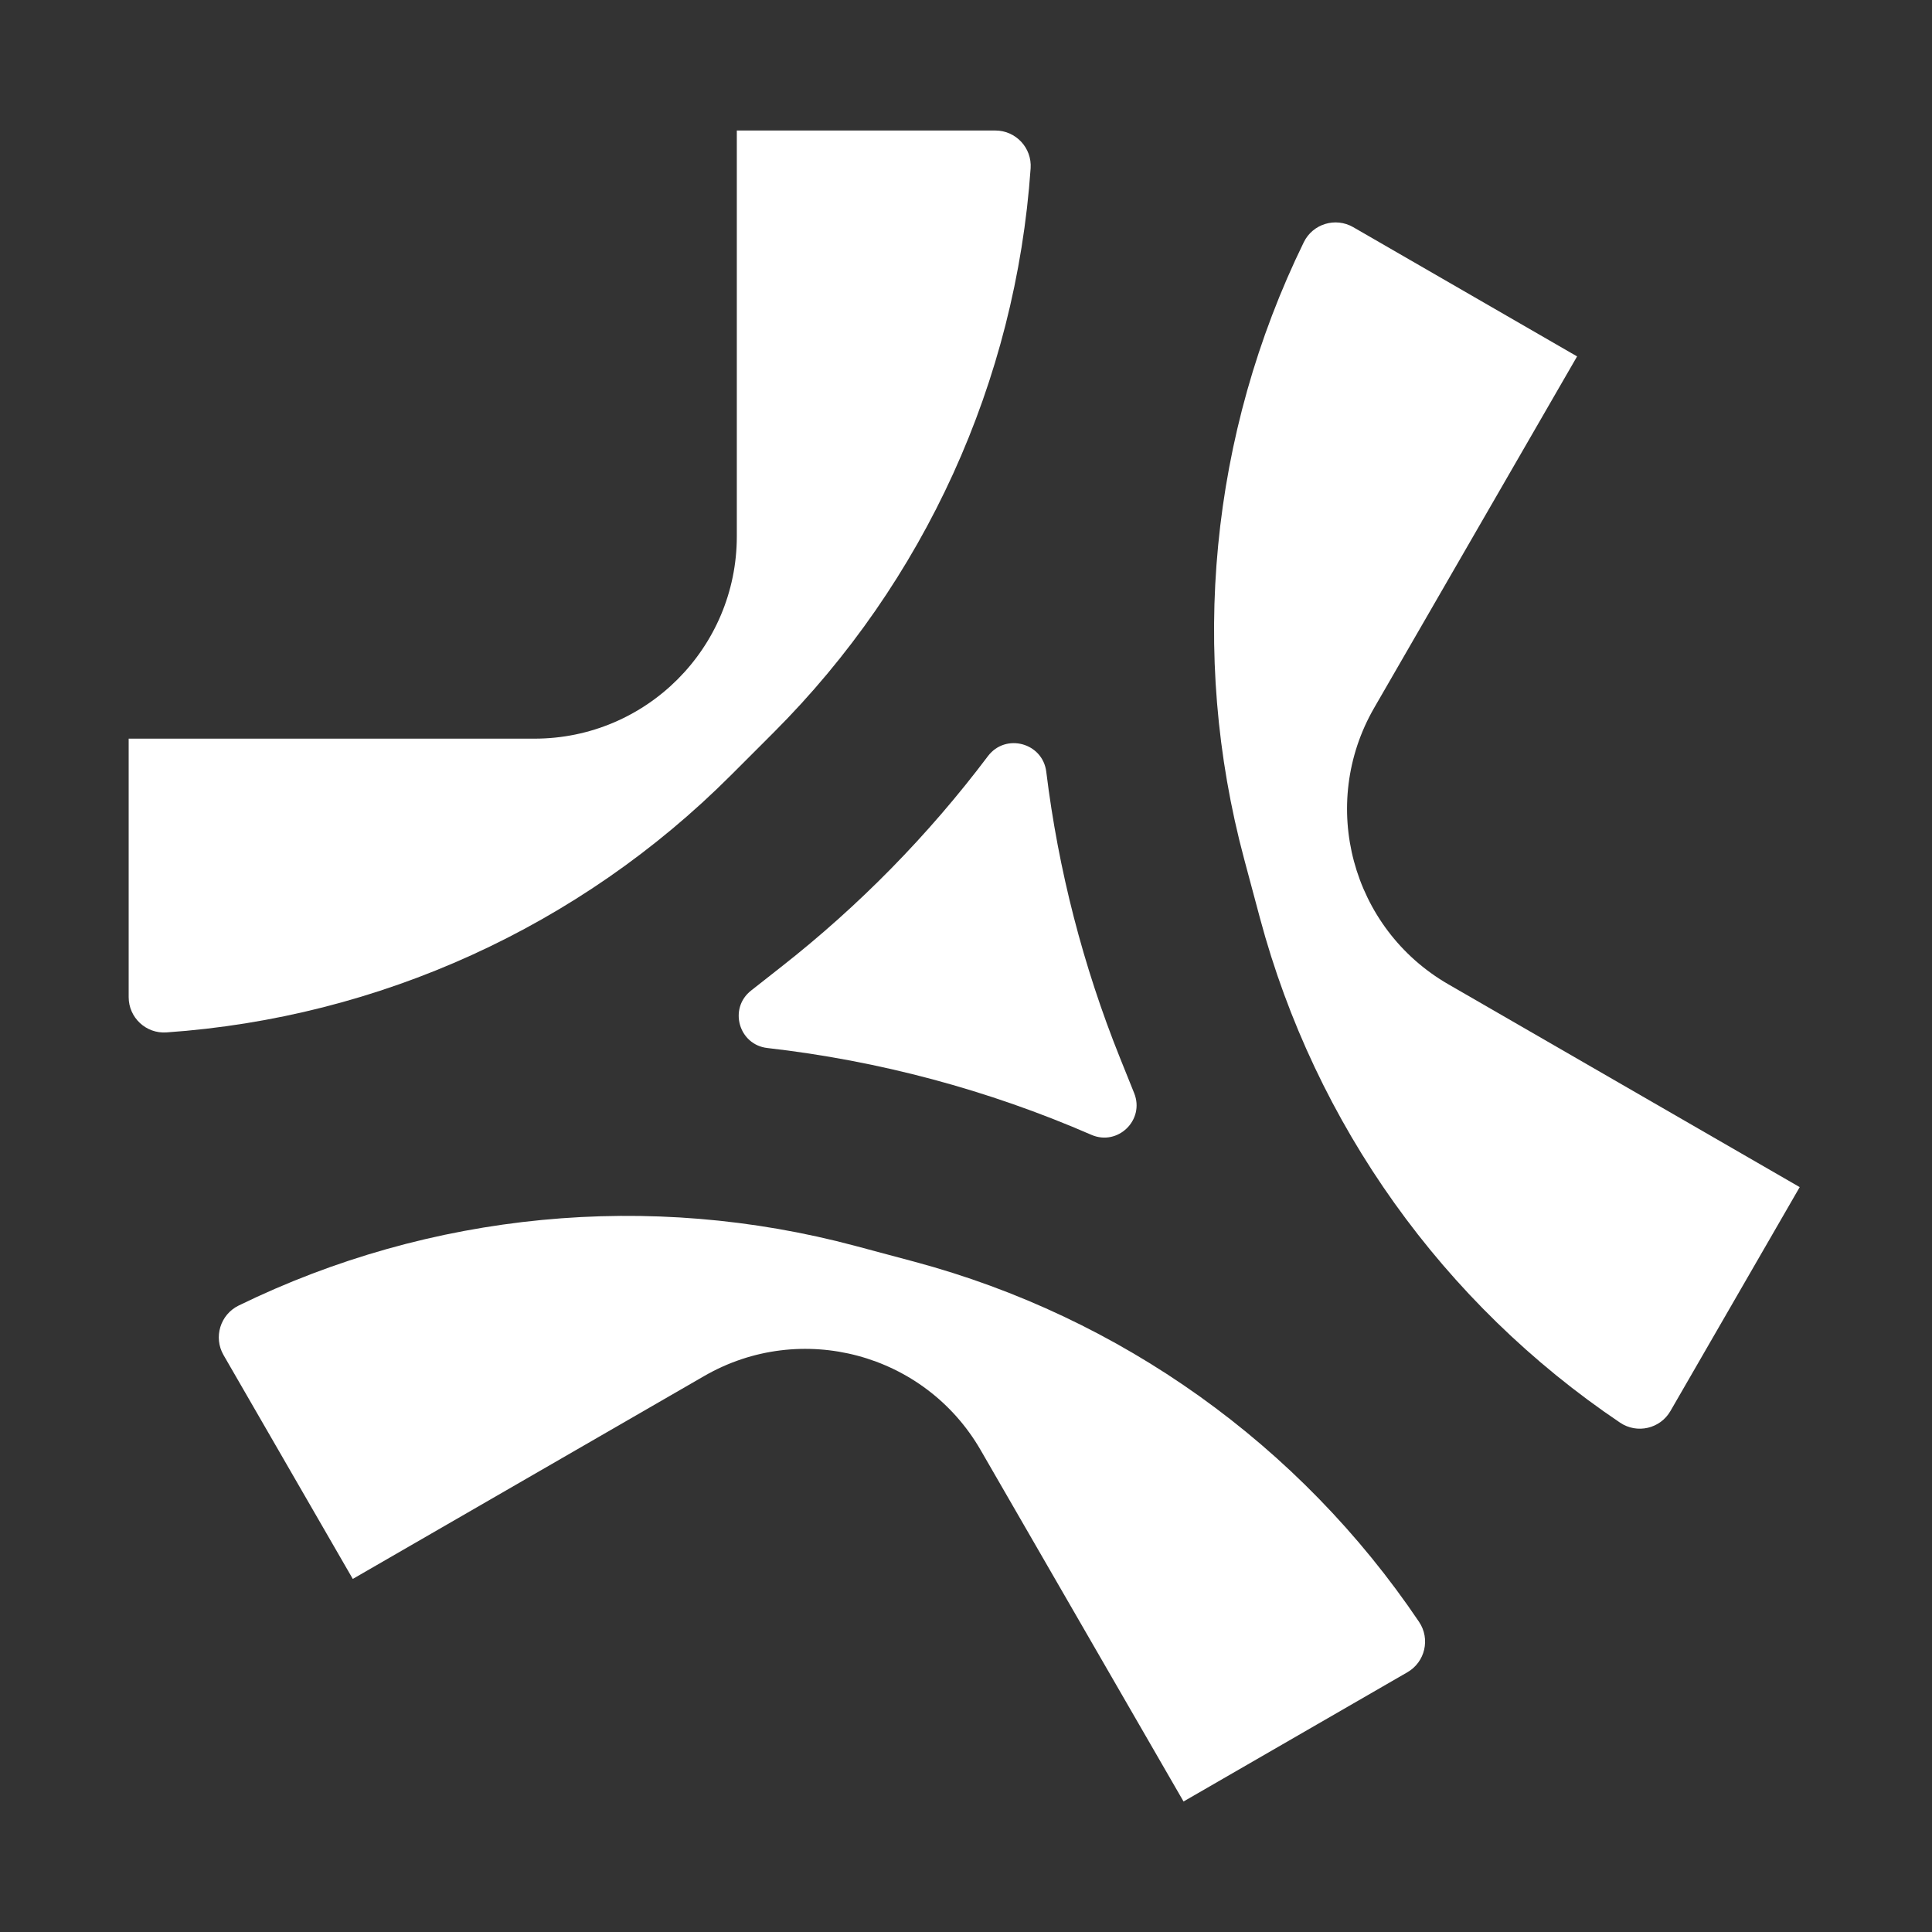
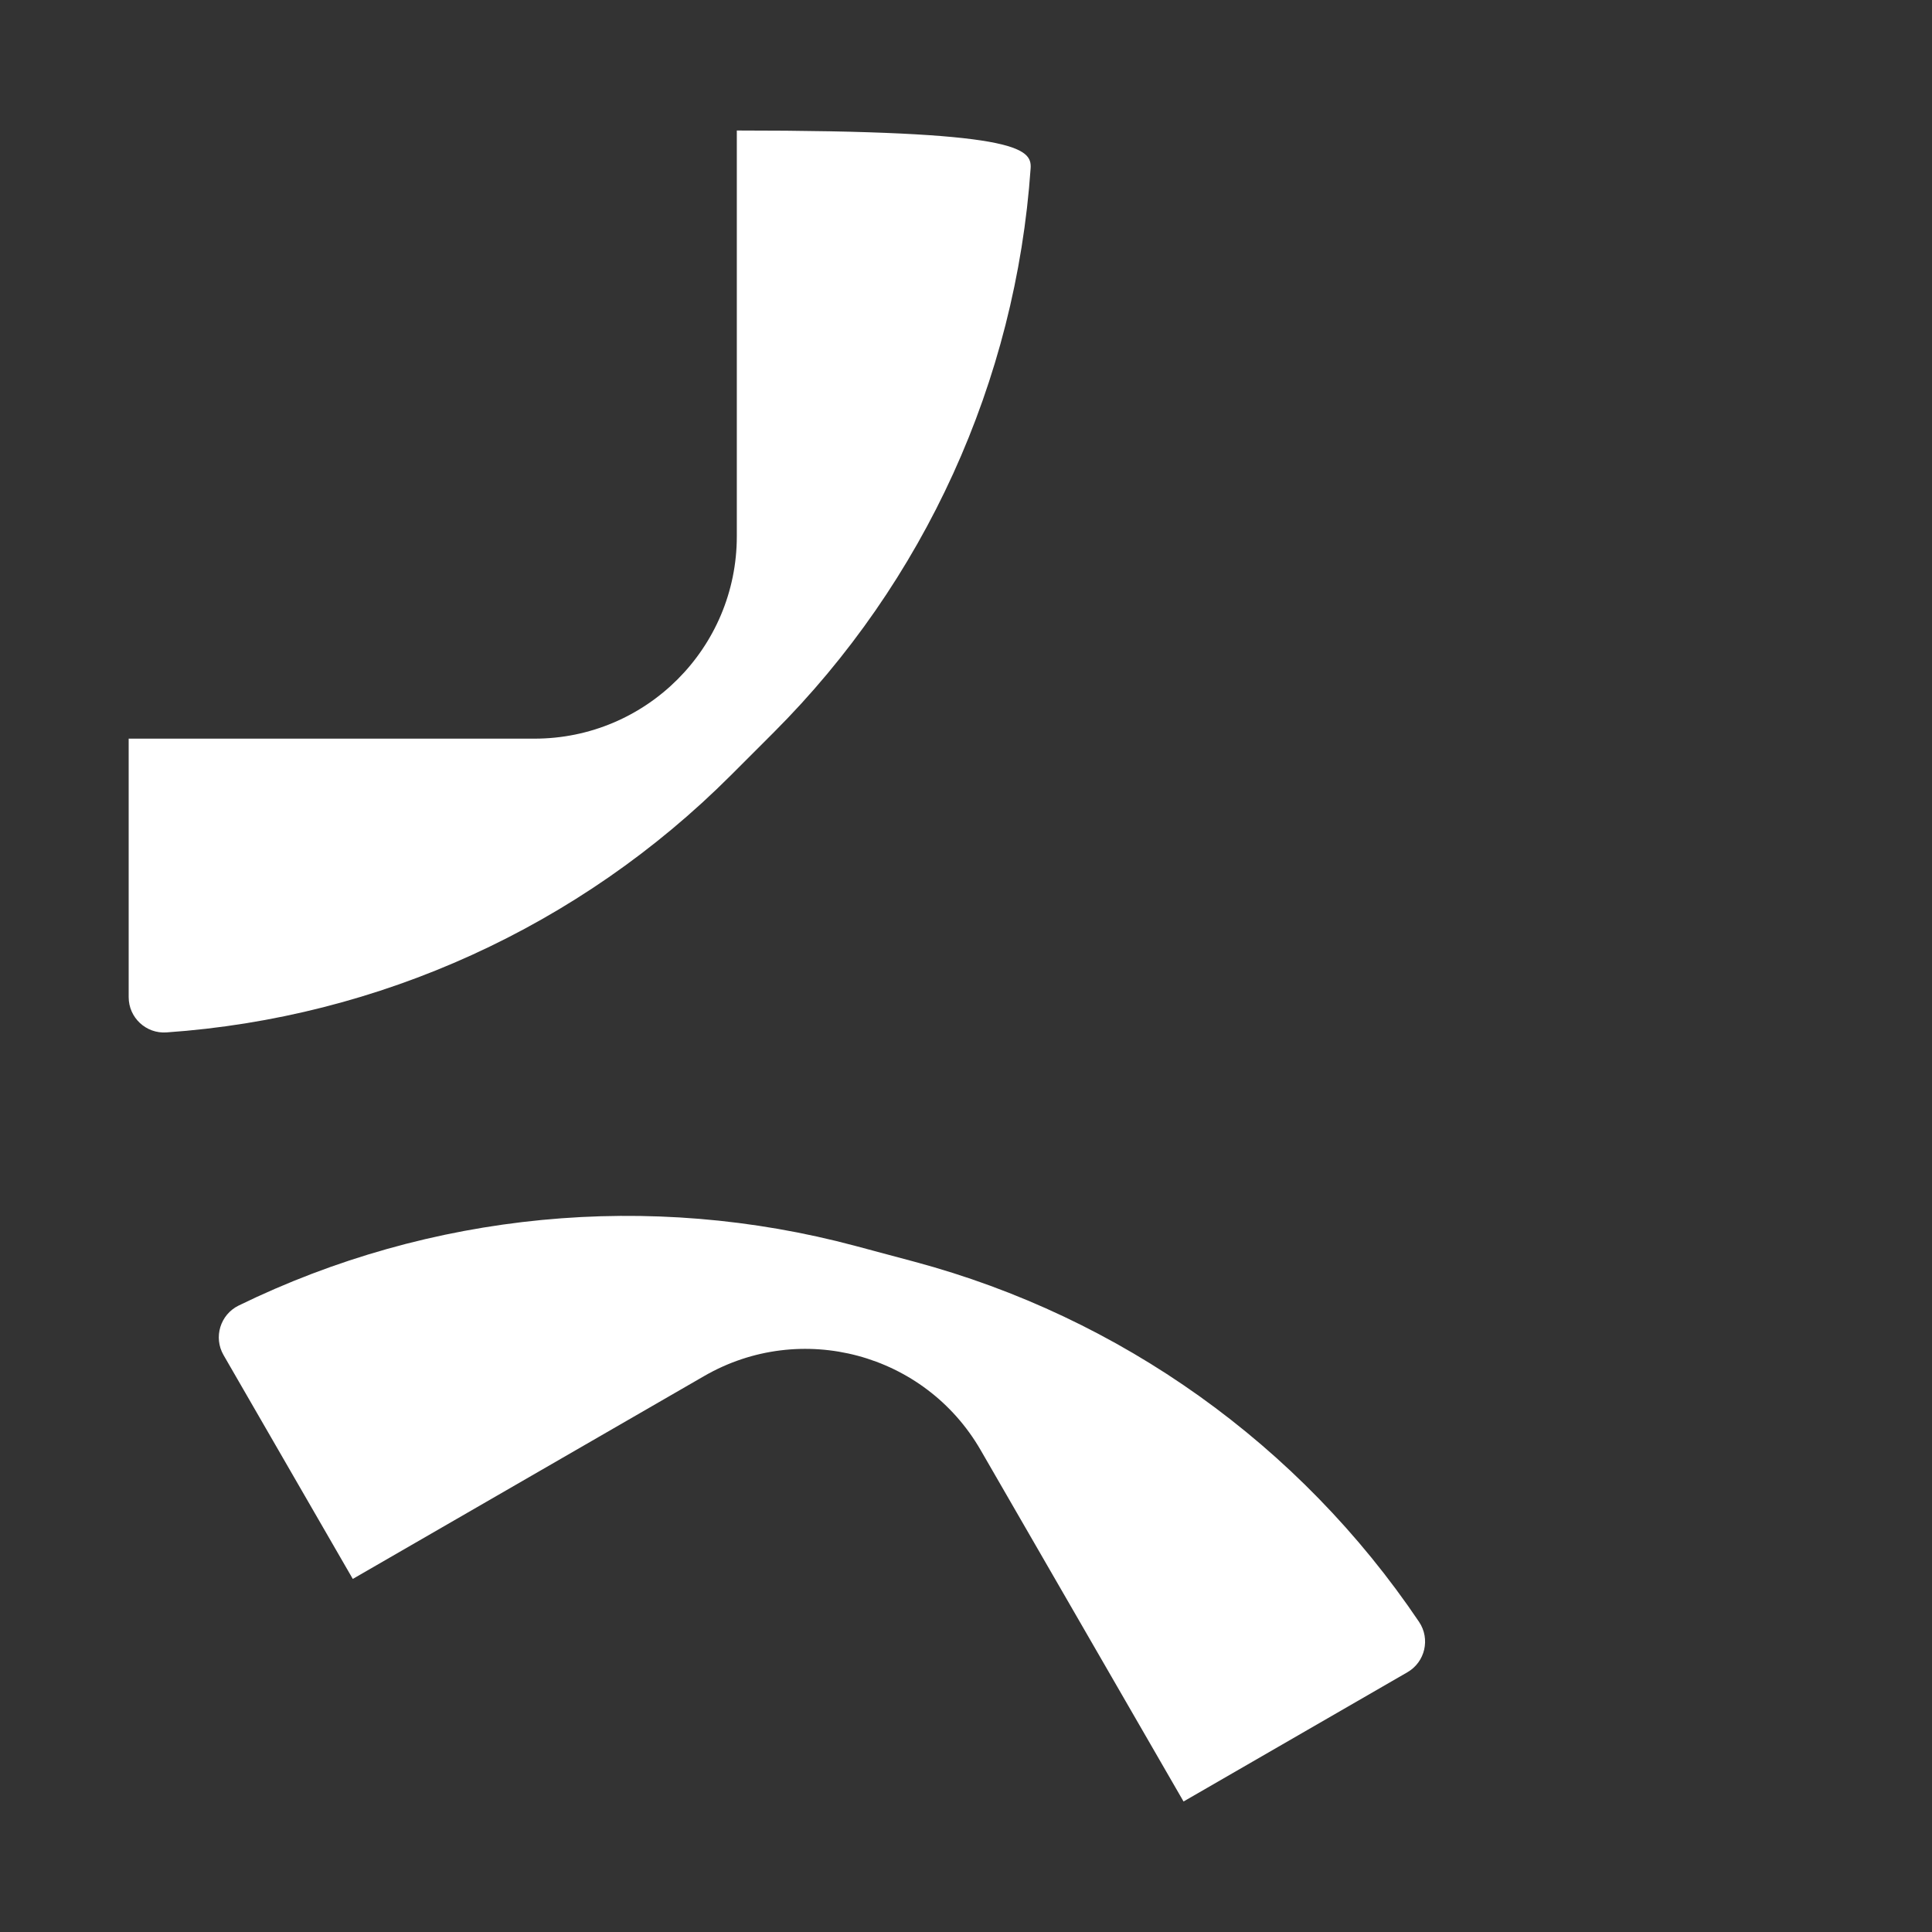
<svg xmlns="http://www.w3.org/2000/svg" fill="none" height="100%" overflow="visible" preserveAspectRatio="none" style="display: block;" viewBox="0 0 40 40" width="100%">
  <rect x="0" y="0" width="40" height="40" fill="#333333" stroke="none" />
  <g id="Frame 103">
    <g id="Vector">
-       <path d="M15.255 11.103V2.702L20.607 2.702C21.031 2.702 21.367 3.061 21.338 3.485C21.032 7.892 19.142 12.041 16.018 15.165L15.127 16.056C12.003 19.18 7.855 21.069 3.447 21.375C3.024 21.405 2.664 21.069 2.664 20.645L2.664 15.293L11.065 15.293C13.379 15.293 15.255 13.417 15.255 11.103Z" fill="white" />
+       <path d="M15.255 11.103V2.702C21.031 2.702 21.367 3.061 21.338 3.485C21.032 7.892 19.142 12.041 16.018 15.165L15.127 16.056C12.003 19.18 7.855 21.069 3.447 21.375C3.024 21.405 2.664 21.069 2.664 20.645L2.664 15.293L11.065 15.293C13.379 15.293 15.255 13.417 15.255 11.103Z" fill="white" />
      <path d="M14.58 28.489L7.304 32.69L4.628 28.055C4.416 27.687 4.56 27.217 4.941 27.03C8.911 25.092 13.448 24.654 17.716 25.797L18.934 26.123C23.201 27.267 26.911 29.915 29.38 33.579C29.617 33.931 29.506 34.41 29.139 34.622L24.504 37.298L20.303 30.022C19.146 28.018 16.584 27.332 14.58 28.489Z" fill="white" />
-       <path d="M29.985 20.378L37.261 24.578L34.585 29.213C34.373 29.581 33.893 29.692 33.541 29.454C29.877 26.986 27.229 23.276 26.086 19.008L25.76 17.79C24.616 13.523 25.054 8.986 26.993 5.016C27.179 4.634 27.649 4.491 28.017 4.703L32.652 7.379L28.451 14.655C27.294 16.659 27.981 19.221 29.985 20.378Z" fill="white" />
-       <path d="M20.454 15.655C20.819 15.171 21.588 15.377 21.662 15.979C21.911 18.009 22.424 19.999 23.186 21.897L23.482 22.633C23.705 23.188 23.143 23.734 22.595 23.495C20.461 22.566 18.2 21.961 15.888 21.698C15.294 21.631 15.08 20.877 15.551 20.508L16.174 20.018C17.784 18.756 19.223 17.289 20.454 15.655Z" fill="white" />
    </g>
  </g>
</svg>